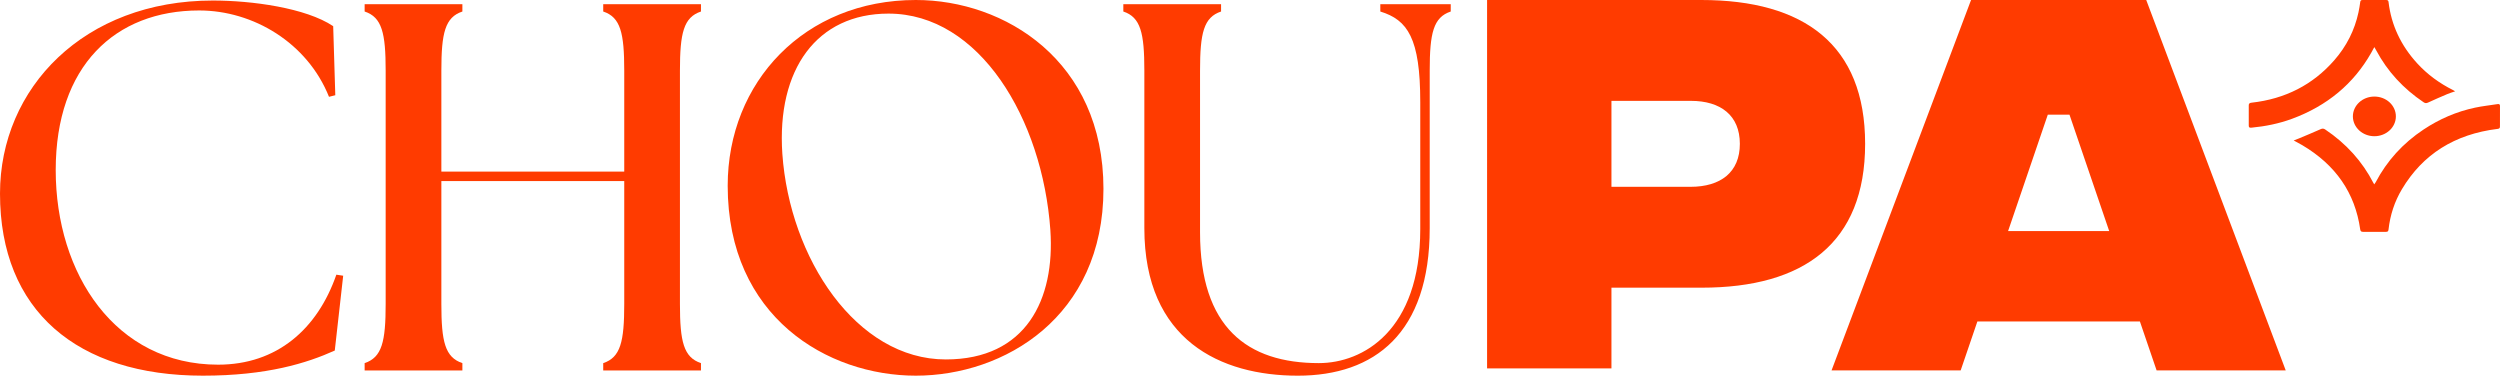
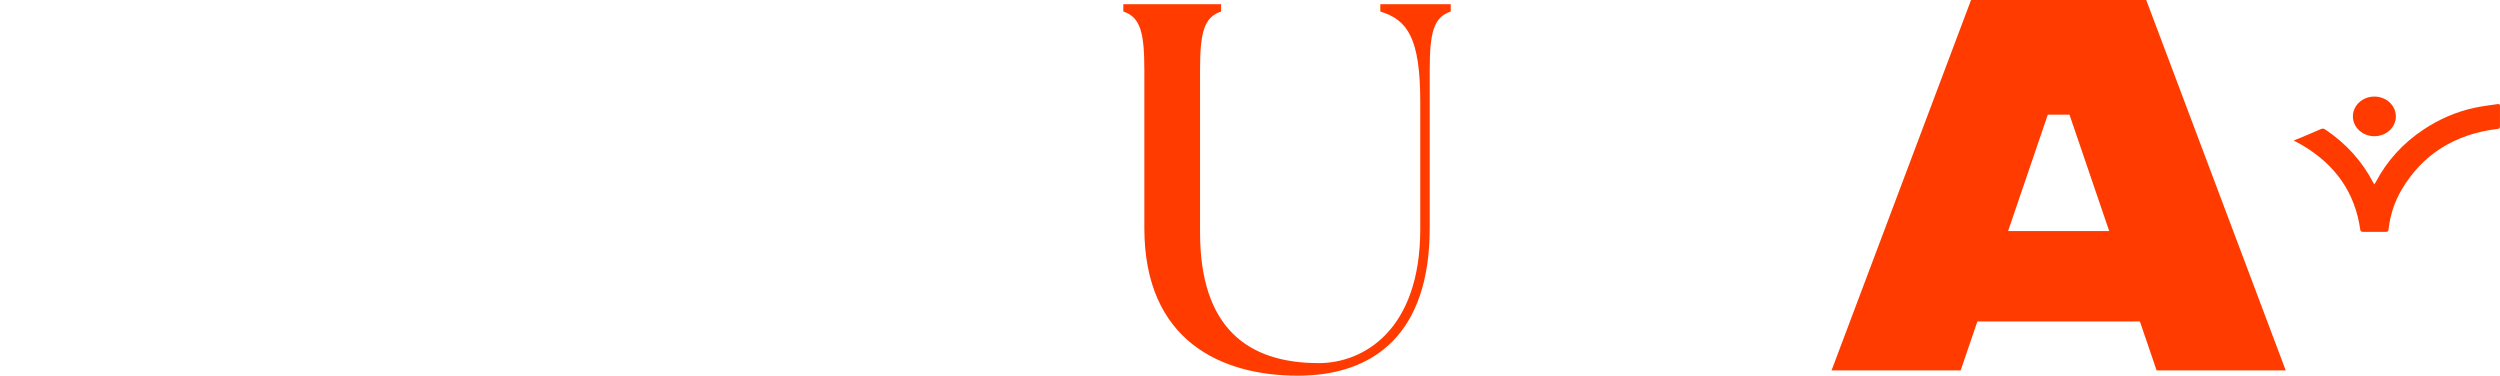
<svg xmlns="http://www.w3.org/2000/svg" viewBox="0 0 2173.79 326.65" data-name="Laag 1" id="Laag_1">
  <defs>
    <style>
      .cls-1 {
        fill: #ff3b00;
      }
    </style>
  </defs>
-   <path d="M0,168.33C0,76.43,73.12.46,185.07.46c33.82,0,80.88,6.37,104.64,22.29l1.83,60.05-5.48,1.37c-18.73-46.86-65.8-75.07-112.87-75.07-73.12,0-124.75,48.23-124.75,138.76s52.09,169.23,141.2,169.23c51.18,0,86.37-30.94,102.82-78.25l5.94.91-7.32,65.06c-24.22,10.92-58.95,21.84-114.7,21.84C67.17,326.65,0,270.23,0,168.33Z" class="cls-1" />
-   <path d="M317.06,315.73c15.08-5,18.28-18.65,18.28-51.41V61.42c0-32.75-3.2-46.4-18.28-51.41V3.65h84.99v6.37c-15.08,5-18.28,18.65-18.28,51.41v87.8h159.02V61.42c0-32.75-3.2-46.4-18.28-51.41V3.65h85v6.37c-15.08,5-18.29,18.65-18.29,51.41v202.9c0,32.75,3.2,46.4,18.29,51.41v6.37h-85v-6.37c15.08-5,18.28-18.65,18.28-51.41v-106.91h-159.02v106.91c0,32.75,3.2,46.4,18.28,51.41v6.37h-84.99v-6.37Z" class="cls-1" />
-   <path d="M632.74,161.5C632.74,71.42,699.46,0,796.33,0c77.24,0,163.14,52.78,163.14,164.23s-86.37,162.42-163.14,162.42-163.59-50.96-163.59-165.15ZM913.32,200.17c-6.85-96.9-61.69-188.34-140.75-188.34-62.15,0-97.33,48.23-92.31,121.92,6.4,90.99,64.43,178.79,142.12,178.79,69.92,0,95.05-52.31,90.93-112.37Z" class="cls-1" />
  <path d="M995.03,198.36V61.42c0-32.75-3.2-46.4-18.28-51.41V3.65h84.99v6.37c-15.08,5-18.28,18.65-18.28,51.41v140.57c0,82.79,41.12,113.73,103.28,113.73,38.38,0,88.2-28.21,88.2-116.46v-110.55c0-55.5-10.97-71.42-34.73-78.7V3.65h61.23v6.37c-15.08,5-18.28,18.65-18.28,51.41v136.94c0,91.43-47.98,128.29-114.7,128.29s-133.43-30.48-133.43-128.29Z" class="cls-1" />
-   <path d="M1293.04,0h186.22c89.4,0,142.5,38.89,142.5,125.07s-53.1,125.07-142.11,125.07h-78.47v70.16h-108.14V0ZM1469.89,162.44c26.16,0,42.94-12.59,42.94-37.37s-16.78-37.37-42.55-37.37h-69.1v74.75h68.71Z" class="cls-1" />
  <path d="M1860.68,279.53h-141.32l-14.53,42.56h-112.27L1713.86,0h152.32l121.3,322.09h-112.27l-14.53-42.56ZM1833.99,200.92l-34.55-101.23h-18.84l-34.54,101.23h87.94Z" class="cls-1" />
  <g>
    <g>
-       <path d="M2064.51,40.96c-1.08,1.98-1.88,3.51-2.73,5.01-15.29,26.92-38.26,46.03-68.83,57.33-11.35,4.19-23.21,6.57-35.37,7.73-1.67.16-2.26-.31-2.25-1.85.05-5.84.07-11.68,0-17.51-.02-1.66.72-2.19,2.42-2.38,29.35-3.27,53.31-15.62,71.85-36.78,10.75-12.26,17.79-26.22,21.13-41.72.65-3.01,1.13-6.06,1.55-9.11.17-1.2.66-1.67,1.97-1.67,6.89.03,13.77.04,20.66,0,1.5,0,1.84.69,1.99,1.89,2.4,20.07,10.79,37.77,24.89,53.18,8.79,9.61,19.29,17.32,31.27,23.3.44.22.84.5,1.73,1.03-2.6.9-4.76,1.52-6.79,2.39-5.6,2.38-11.19,4.8-16.7,7.36-1.52.71-2.53.7-3.91-.23-17.69-11.89-31.45-26.83-41.13-44.95-.47-.88-.99-1.73-1.73-3.01Z" class="cls-1" />
      <path d="M1994.41,122.13c1.63-.63,2.97-1.1,4.27-1.65,6.37-2.68,12.77-5.29,19.06-8.12,1.62-.73,2.65-.72,4.08.24,18.24,12.25,32.23,27.74,41.91,46.54.14.28.31.54.69,1.18.54-.77.97-1.27,1.26-1.83,9.75-18.53,23.6-33.9,41.74-45.92,13.57-9,28.43-15.51,44.73-18.97,6.41-1.36,12.99-2.05,19.49-3.07,1.52-.24,2.16.21,2.14,1.71-.07,5.9-.08,11.8-.03,17.71.01,1.43-.45,1.94-2.08,2.14-37.24,4.56-65,22.04-83.12,52.37-6.51,10.89-10.28,22.65-11.68,35.04-.15,1.32-.5,2.13-2.23,2.11-6.61-.07-13.22-.06-19.82,0-1.77.02-2.36-.61-2.59-2.21-4.48-31.61-21.32-56-50.42-73.19-2.31-1.36-4.72-2.59-7.41-4.07Z" class="cls-1" />
    </g>
    <ellipse ry="17.24" rx="18.69" cy="101.2" cx="2064.56" class="cls-1" />
  </g>
</svg>